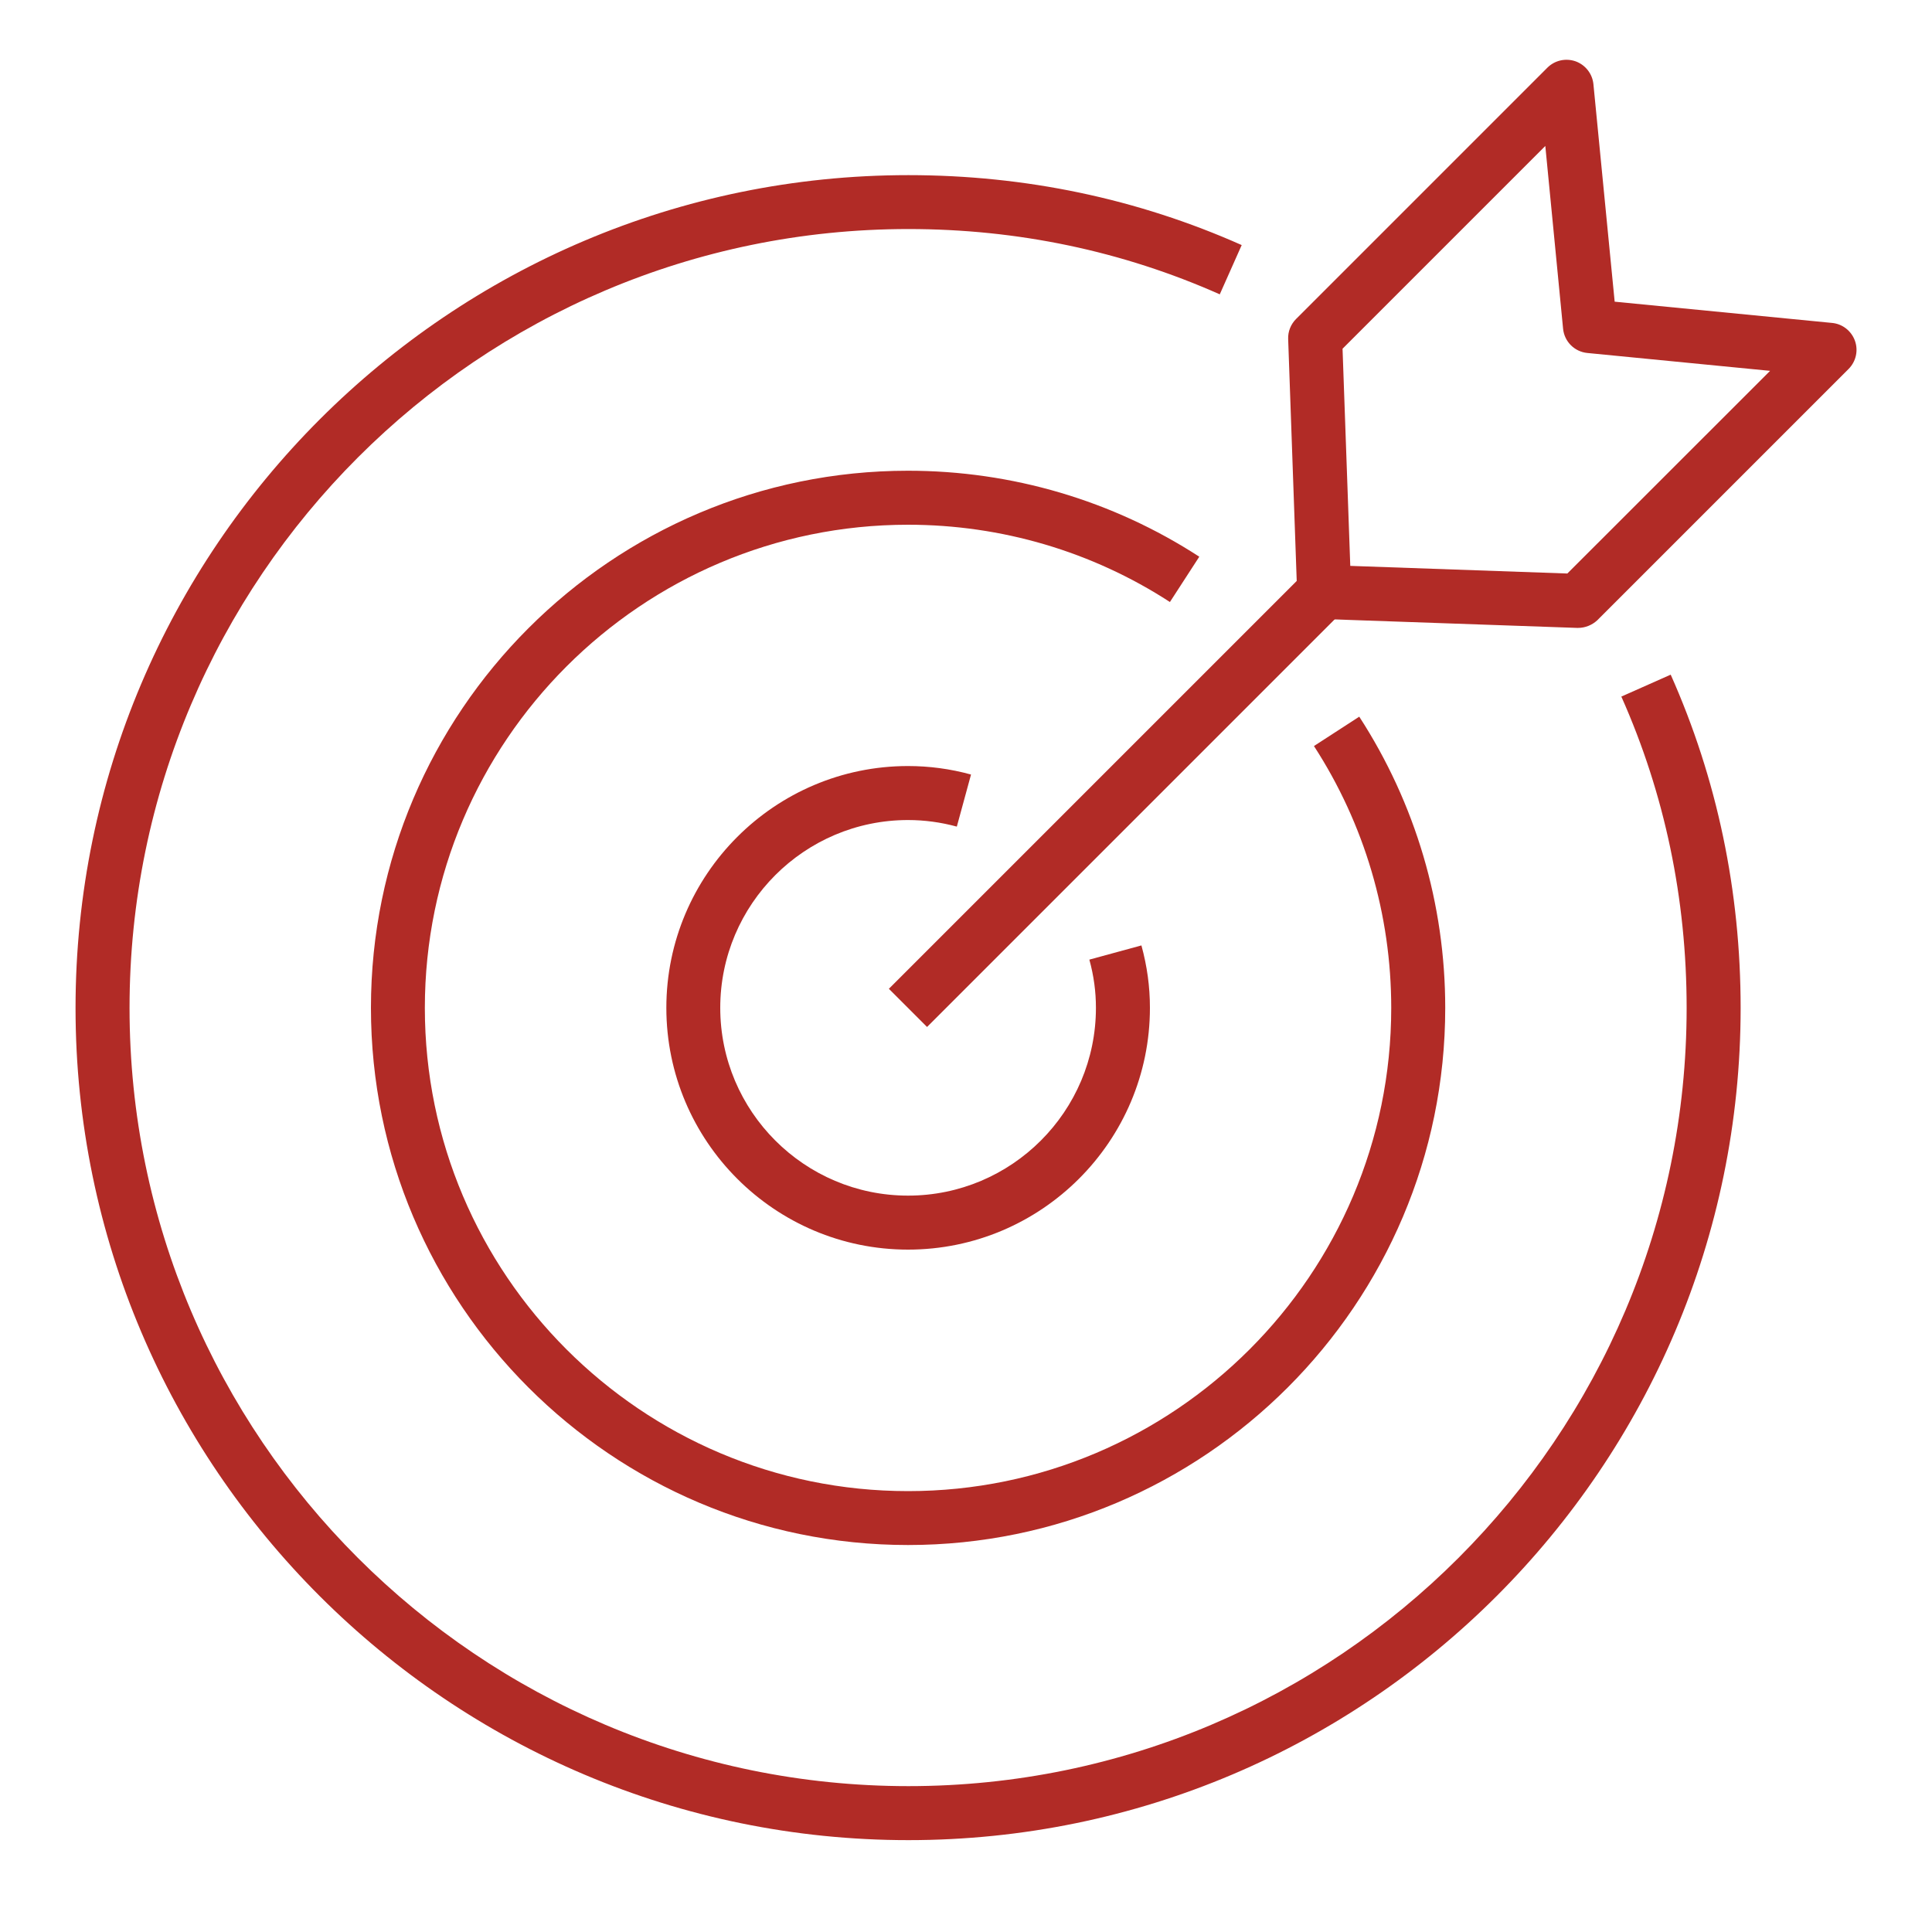
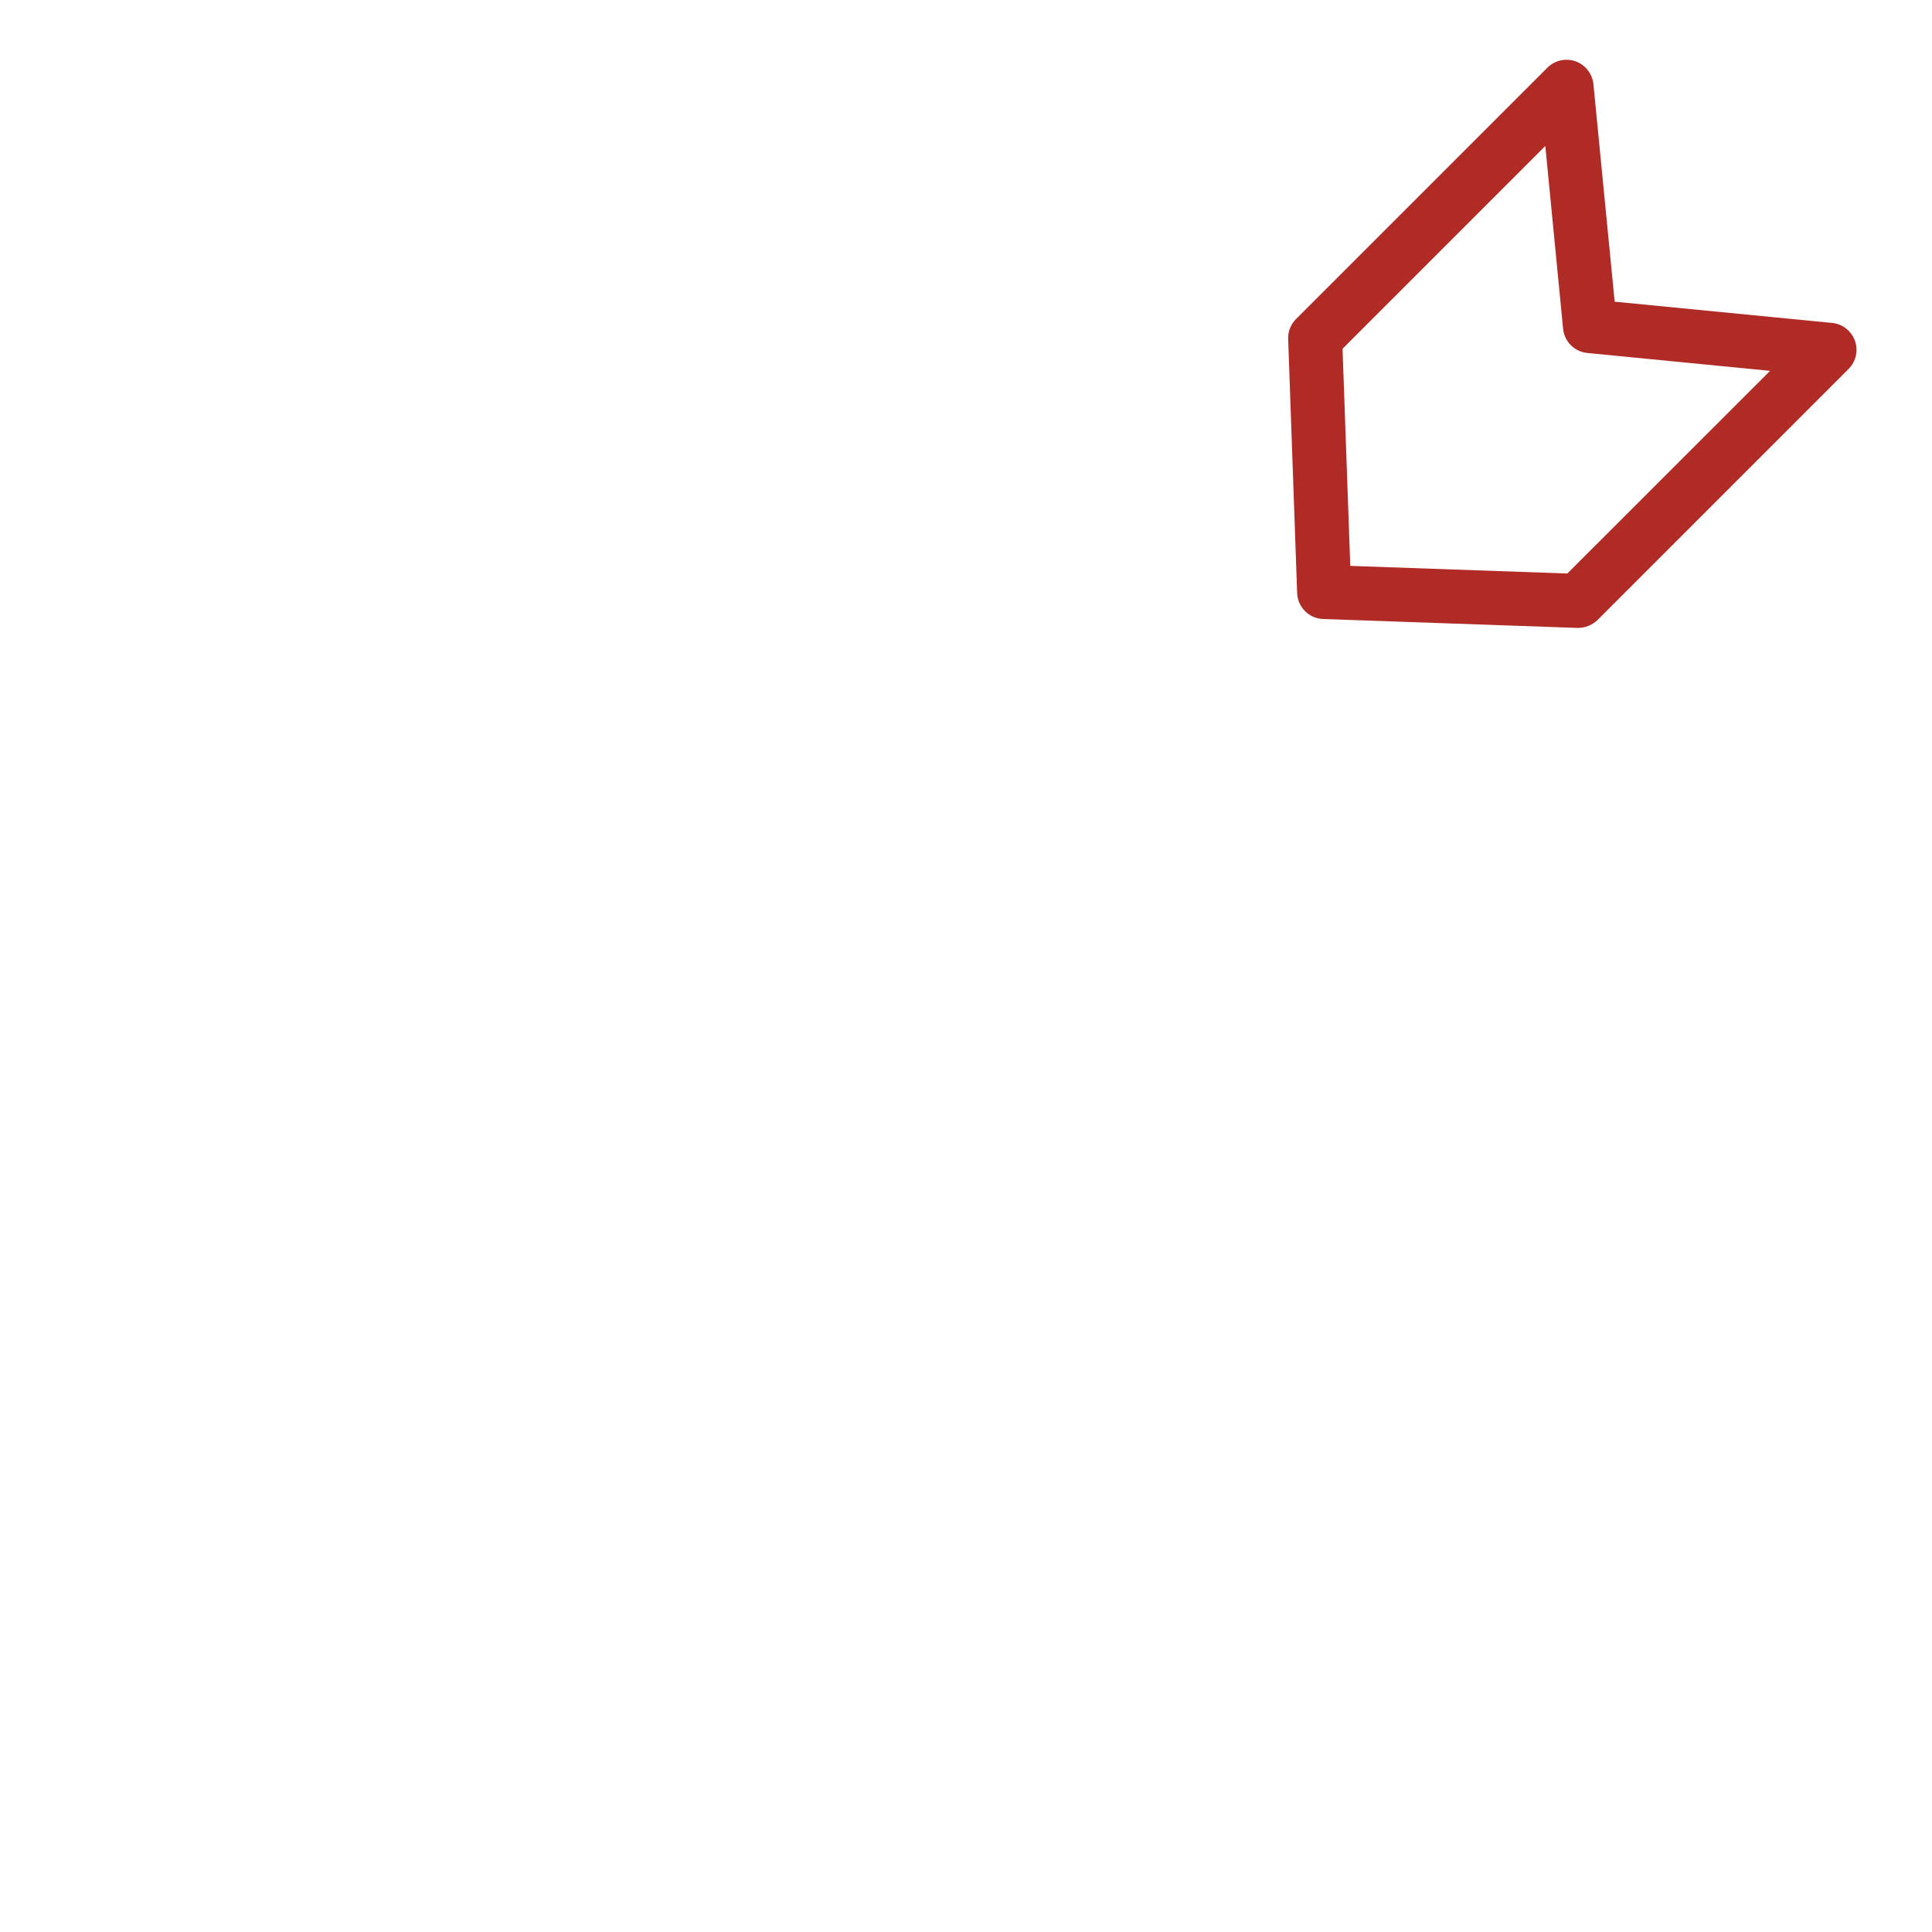
<svg xmlns="http://www.w3.org/2000/svg" version="1.1" id="Layer_1" x="0px" y="0px" viewBox="0 0 200 200" style="enable-background:new 0 0 200 200;" xml:space="preserve">
  <style type="text/css">
	.st0{fill:#B12B26;}
	.st1{fill:#B12B26;stroke:#010101;stroke-linejoin:round;stroke-miterlimit:10;}
</style>
  <g>
    <g>
      <g>
        <path class="st0" d="M163.36,65c-0.03,0-0.07,0-0.1,0l-26.29-0.92c-1.47-0.05-2.64-1.23-2.69-2.69l-0.93-26.3     c-0.03-0.77,0.27-1.52,0.82-2.07l26.02-26.02c0.77-0.76,1.89-1.01,2.92-0.65c1.01,0.37,1.73,1.28,1.84,2.36l2.2,22.52l22.51,2.2     c1.07,0.1,1.99,0.82,2.36,1.84c0.37,1.02,0.11,2.15-0.65,2.92l-26.02,26.02C164.82,64.7,164.11,65,163.36,65z M139.78,58.58     l22.47,0.79l20.99-20.98l-18.92-1.85c-1.33-0.13-2.38-1.18-2.51-2.51l-1.84-18.92L138.98,36.1L139.78,58.58z" />
-         <path class="st0" d="M94.04,190.49c-47.54,0-86.22-38.64-86.22-86.14c0-47.54,38.68-86.22,86.22-86.22     c12.1,0,23.71,2.44,34.5,7.24l-2.27,5.1c-10.08-4.48-20.92-6.76-32.23-6.76c-44.46,0-80.63,36.17-80.63,80.63     c0,44.42,36.17,80.56,80.63,80.56c44.42,0,80.56-36.14,80.56-80.56c0-11.31-2.27-22.15-6.76-32.23l5.11-2.27     c4.81,10.8,7.24,22.41,7.24,34.51C180.18,151.85,141.54,190.49,94.04,190.49z" />
-         <path class="st0" d="M94,159.94c-30.66,0-55.6-24.95-55.6-55.61s24.94-55.6,55.6-55.6c10.75,0,21.18,3.08,30.15,8.9l-3.04,4.69     c-8.06-5.23-17.44-8-27.11-8c-27.58,0-50.02,22.44-50.02,50.02c0,27.58,22.44,50.02,50.02,50.02c27.58,0,50.02-22.44,50.02-50.02     c0-9.66-2.77-19.04-8-27.11l4.69-3.04c5.82,8.98,8.9,19.4,8.9,30.15C149.61,134.99,124.66,159.94,94,159.94z" />
-         <path class="st0" d="M94,129.36c-13.8,0-25.02-11.23-25.02-25.03c0-13.8,11.23-25.03,25.02-25.03c2.19,0,4.38,0.29,6.52,0.88     l-1.47,5.39c-1.65-0.45-3.35-0.68-5.05-0.68c-10.72,0-19.44,8.72-19.44,19.44s8.72,19.44,19.44,19.44     c10.73,0,19.45-8.72,19.45-19.44c0-1.68-0.22-3.31-0.68-4.99l5.39-1.47c0.59,2.16,0.88,4.27,0.88,6.46     C119.04,118.13,107.81,129.36,94,129.36z" />
-         <rect x="85.09" y="80.01" transform="matrix(0.707 -0.707 0.707 0.707 -24.71 105.951)" class="st0" width="60.9" height="5.59" />
      </g>
    </g>
  </g>
</svg>